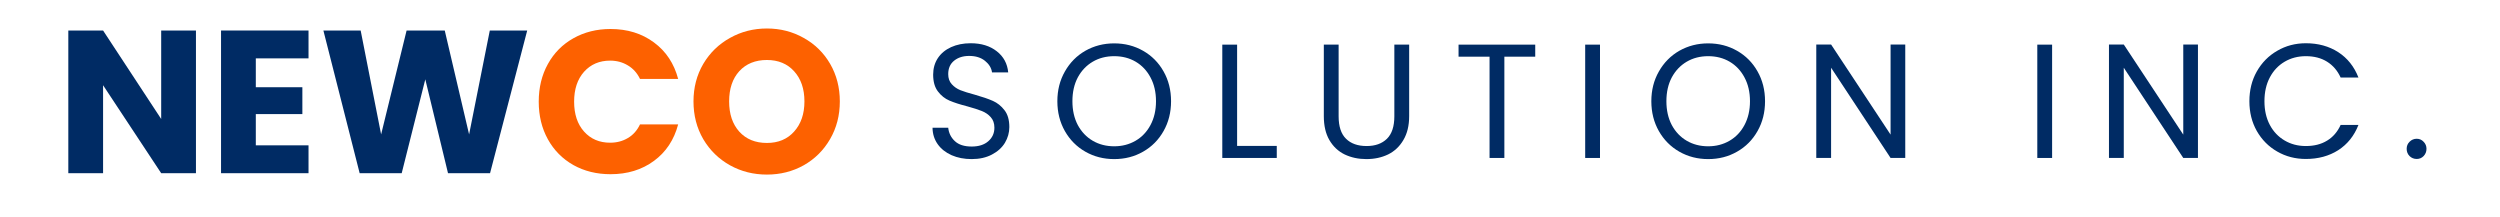
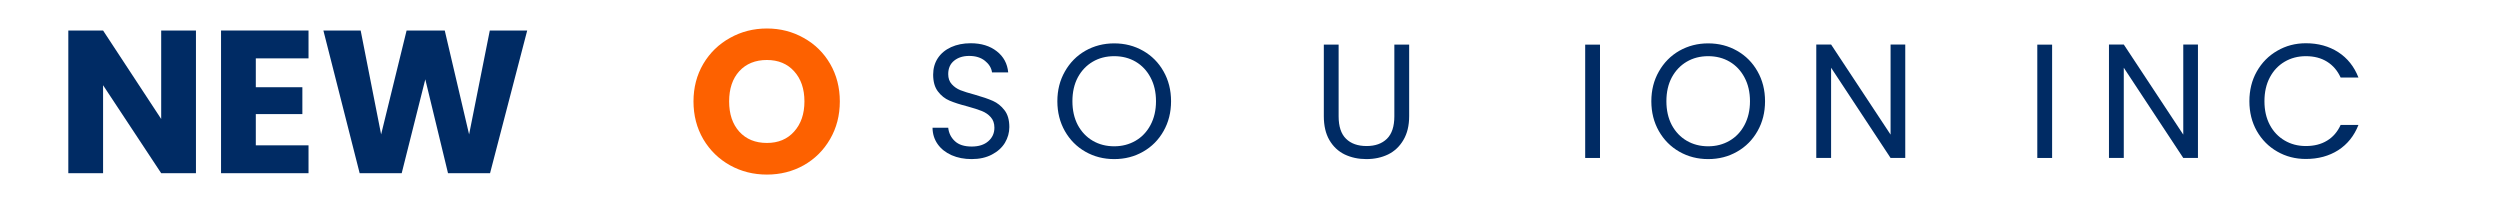
<svg xmlns="http://www.w3.org/2000/svg" width="100%" height="100%" viewBox="0 0 415 36" version="1.1" xml:space="preserve" style="fill-rule:evenodd;clip-rule:evenodd;stroke-linejoin:round;stroke-miterlimit:2;">
  <g transform="matrix(1,0,0,1,153.258,26.221)">
    <g>
      <g>
        <path d="M8.042,0.188C6.802,0.188 5.693,-0.026 4.708,-0.458C3.719,-0.901 2.948,-1.51 2.396,-2.292C1.839,-3.083 1.552,-3.99 1.542,-5.021L4.146,-5.021C4.24,-4.13 4.609,-3.385 5.25,-2.792C5.885,-2.193 6.818,-1.896 8.042,-1.896C9.208,-1.896 10.125,-2.187 10.792,-2.771C11.469,-3.354 11.813,-4.104 11.813,-5.021C11.813,-5.74 11.609,-6.323 11.208,-6.771C10.818,-7.214 10.323,-7.552 9.729,-7.792C9.146,-8.026 8.344,-8.281 7.333,-8.562C6.094,-8.88 5.104,-9.198 4.354,-9.521C3.604,-9.839 2.964,-10.344 2.438,-11.042C1.906,-11.734 1.646,-12.667 1.646,-13.833C1.646,-14.859 1.901,-15.771 2.417,-16.562C2.943,-17.354 3.677,-17.964 4.625,-18.396C5.568,-18.823 6.651,-19.042 7.875,-19.042C9.635,-19.042 11.083,-18.594 12.208,-17.708C13.333,-16.833 13.964,-15.667 14.104,-14.208L11.417,-14.208C11.318,-14.927 10.938,-15.562 10.271,-16.104C9.604,-16.656 8.719,-16.937 7.625,-16.937C6.609,-16.937 5.776,-16.672 5.125,-16.146C4.469,-15.615 4.146,-14.875 4.146,-13.917C4.146,-13.234 4.339,-12.677 4.729,-12.25C5.115,-11.818 5.594,-11.484 6.167,-11.25C6.734,-11.026 7.531,-10.776 8.563,-10.5C9.797,-10.151 10.792,-9.812 11.542,-9.479C12.302,-9.146 12.948,-8.63 13.479,-7.937C14.021,-7.255 14.292,-6.318 14.292,-5.125C14.292,-4.208 14.047,-3.339 13.563,-2.521C13.073,-1.714 12.354,-1.062 11.396,-0.562C10.448,-0.062 9.333,0.188 8.042,0.188Z" style="fill:rgb(0,43,100);fill-rule:nonzero;" />
      </g>
    </g>
  </g>
  <g transform="matrix(1,0,0,1,174.354,26.221)">
    <g>
      <g>
        <path d="M10.604,0.188C8.854,0.188 7.255,-0.219 5.813,-1.042C4.38,-1.859 3.25,-3 2.417,-4.458C1.583,-5.927 1.167,-7.583 1.167,-9.417C1.167,-11.25 1.583,-12.896 2.417,-14.354C3.25,-15.823 4.38,-16.969 5.813,-17.792C7.255,-18.609 8.854,-19.021 10.604,-19.021C12.365,-19.021 13.964,-18.609 15.396,-17.792C16.839,-16.969 17.969,-15.833 18.792,-14.375C19.625,-12.917 20.042,-11.26 20.042,-9.417C20.042,-7.568 19.625,-5.917 18.792,-4.458C17.969,-3 16.839,-1.859 15.396,-1.042C13.964,-0.219 12.365,0.188 10.604,0.188ZM10.604,-1.937C11.906,-1.937 13.089,-2.24 14.146,-2.854C15.198,-3.464 16.026,-4.333 16.625,-5.458C17.234,-6.594 17.542,-7.917 17.542,-9.417C17.542,-10.927 17.234,-12.25 16.625,-13.375C16.026,-14.5 15.208,-15.365 14.167,-15.979C13.125,-16.589 11.938,-16.896 10.604,-16.896C9.271,-16.896 8.083,-16.589 7.042,-15.979C6,-15.365 5.172,-14.5 4.563,-13.375C3.964,-12.25 3.667,-10.927 3.667,-9.417C3.667,-7.917 3.964,-6.594 4.563,-5.458C5.172,-4.333 6,-3.464 7.042,-2.854C8.094,-2.24 9.281,-1.937 10.604,-1.937Z" style="fill:rgb(0,43,100);fill-rule:nonzero;" />
      </g>
    </g>
  </g>
  <g transform="matrix(1,0,0,1,200.818,26.221)">
    <g>
      <g>
-         <path d="M4.542,-2L11.125,-2L11.125,0L2.083,0L2.083,-18.812L4.542,-18.812L4.542,-2Z" style="fill:rgb(0,43,100);fill-rule:nonzero;" />
-       </g>
+         </g>
    </g>
  </g>
  <g transform="matrix(1,0,0,1,217.733,26.221)">
    <g>
      <g>
        <path d="M4.479,-18.812L4.479,-6.917C4.479,-5.234 4.885,-3.99 5.708,-3.187C6.526,-2.38 7.667,-1.979 9.125,-1.979C10.552,-1.979 11.677,-2.38 12.5,-3.187C13.318,-3.99 13.729,-5.234 13.729,-6.917L13.729,-18.812L16.188,-18.812L16.188,-6.937C16.188,-5.365 15.865,-4.047 15.229,-2.979C14.604,-1.906 13.755,-1.109 12.688,-0.583C11.615,-0.068 10.417,0.188 9.083,0.188C7.76,0.188 6.563,-0.068 5.479,-0.583C4.406,-1.109 3.563,-1.906 2.938,-2.979C2.323,-4.047 2.021,-5.365 2.021,-6.937L2.021,-18.812L4.479,-18.812Z" style="fill:rgb(0,43,100);fill-rule:nonzero;" />
      </g>
    </g>
  </g>
  <g transform="matrix(1,0,0,1,241.203,26.221)">
    <g>
      <g>
-         <path d="M13.646,-18.812L13.646,-16.812L8.521,-16.812L8.521,0L6.063,0L6.063,-16.812L0.917,-16.812L0.917,-18.812L13.646,-18.812Z" style="fill:rgb(0,43,100);fill-rule:nonzero;" />
-       </g>
+         </g>
    </g>
  </g>
  <g transform="matrix(1,0,0,1,261.058,26.221)">
    <g>
      <g>
        <rect x="2.083" y="-18.812" width="2.458" height="18.813" style="fill:rgb(0,43,100);fill-rule:nonzero;" />
      </g>
    </g>
  </g>
  <g transform="matrix(1,0,0,1,272.955,26.221)">
    <g>
      <g>
        <path d="M10.604,0.188C8.854,0.188 7.255,-0.219 5.813,-1.042C4.38,-1.859 3.25,-3 2.417,-4.458C1.583,-5.927 1.167,-7.583 1.167,-9.417C1.167,-11.25 1.583,-12.896 2.417,-14.354C3.25,-15.823 4.38,-16.969 5.813,-17.792C7.255,-18.609 8.854,-19.021 10.604,-19.021C12.365,-19.021 13.964,-18.609 15.396,-17.792C16.839,-16.969 17.969,-15.833 18.792,-14.375C19.625,-12.917 20.042,-11.26 20.042,-9.417C20.042,-7.568 19.625,-5.917 18.792,-4.458C17.969,-3 16.839,-1.859 15.396,-1.042C13.964,-0.219 12.365,0.188 10.604,0.188ZM10.604,-1.937C11.906,-1.937 13.089,-2.24 14.146,-2.854C15.198,-3.464 16.026,-4.333 16.625,-5.458C17.234,-6.594 17.542,-7.917 17.542,-9.417C17.542,-10.927 17.234,-12.25 16.625,-13.375C16.026,-14.5 15.208,-15.365 14.167,-15.979C13.125,-16.589 11.938,-16.896 10.604,-16.896C9.271,-16.896 8.083,-16.589 7.042,-15.979C6,-15.365 5.172,-14.5 4.563,-13.375C3.964,-12.25 3.667,-10.927 3.667,-9.417C3.667,-7.917 3.964,-6.594 4.563,-5.458C5.172,-4.333 6,-3.464 7.042,-2.854C8.094,-2.24 9.281,-1.937 10.604,-1.937Z" style="fill:rgb(0,43,100);fill-rule:nonzero;" />
      </g>
    </g>
  </g>
  <g transform="matrix(1,0,0,1,299.419,26.221)">
    <g>
      <g>
        <path d="M16.854,0L14.417,0L4.542,-14.979L4.542,0L2.083,0L2.083,-18.833L4.542,-18.833L14.417,-3.875L14.417,-18.833L16.854,-18.833L16.854,0Z" style="fill:rgb(0,43,100);fill-rule:nonzero;" />
      </g>
    </g>
  </g>
  <g transform="matrix(1,0,0,1,336.109,26.221)">
    <g>
      <g>
        <rect x="2.083" y="-18.812" width="2.458" height="18.813" style="fill:rgb(0,43,100);fill-rule:nonzero;" />
      </g>
    </g>
  </g>
  <g transform="matrix(1,0,0,1,348.006,26.221)">
    <g>
      <g>
        <path d="M16.854,0L14.417,0L4.542,-14.979L4.542,0L2.083,0L2.083,-18.833L4.542,-18.833L14.417,-3.875L14.417,-18.833L16.854,-18.833L16.854,0Z" style="fill:rgb(0,43,100);fill-rule:nonzero;" />
      </g>
    </g>
  </g>
  <g transform="matrix(1,0,0,1,372.231,26.221)">
    <g>
      <g>
        <path d="M1.167,-9.417C1.167,-11.25 1.573,-12.896 2.396,-14.354C3.229,-15.823 4.359,-16.969 5.792,-17.792C7.219,-18.625 8.802,-19.042 10.542,-19.042C12.594,-19.042 14.385,-18.547 15.917,-17.562C17.443,-16.573 18.563,-15.172 19.271,-13.354L16.313,-13.354C15.797,-14.49 15.047,-15.365 14.063,-15.979C13.089,-16.589 11.917,-16.896 10.542,-16.896C9.234,-16.896 8.063,-16.589 7.021,-15.979C5.979,-15.365 5.156,-14.5 4.563,-13.375C3.964,-12.25 3.667,-10.927 3.667,-9.417C3.667,-7.917 3.964,-6.604 4.563,-5.479C5.156,-4.365 5.979,-3.505 7.021,-2.896C8.063,-2.281 9.234,-1.979 10.542,-1.979C11.917,-1.979 13.089,-2.276 14.063,-2.875C15.047,-3.469 15.797,-4.339 16.313,-5.479L19.271,-5.479C18.563,-3.672 17.443,-2.276 15.917,-1.292C14.385,-0.318 12.594,0.167 10.542,0.167C8.802,0.167 7.219,-0.24 5.792,-1.062C4.359,-1.88 3.229,-3.021 2.396,-4.479C1.573,-5.937 1.167,-7.583 1.167,-9.417Z" style="fill:rgb(0,43,100);fill-rule:nonzero;" />
      </g>
    </g>
  </g>
  <g transform="matrix(1,0,0,1,398.318,26.221)">
    <g>
      <g>
-         <path d="M2.854,0.167C2.396,0.167 2,0.005 1.667,-0.312C1.344,-0.646 1.188,-1.047 1.188,-1.521C1.188,-1.979 1.344,-2.365 1.667,-2.687C2,-3.021 2.396,-3.187 2.854,-3.187C3.313,-3.187 3.693,-3.021 4,-2.687C4.318,-2.365 4.479,-1.979 4.479,-1.521C4.479,-1.047 4.318,-0.646 4,-0.312C3.693,0.005 3.313,0.167 2.854,0.167Z" style="fill:rgb(0,43,100);fill-rule:nonzero;" />
-       </g>
+         </g>
    </g>
  </g>
  <g transform="matrix(1,0,0,1,9.257,28.751)">
    <g>
      <g>
        <path d="M23.271,0L17.5,0L7.854,-14.604L7.854,0L2.083,0L2.083,-23.687L7.854,-23.687L17.5,-9L17.5,-23.687L23.271,-23.687L23.271,0Z" style="fill:rgb(0,43,100);fill-rule:nonzero;" />
      </g>
    </g>
  </g>
  <g transform="matrix(1,0,0,1,34.61,28.751)">
    <g>
      <g>
        <path d="M7.854,-19.062L7.854,-14.271L15.583,-14.271L15.583,-9.812L7.854,-9.812L7.854,-4.625L16.604,-4.625L16.604,0L2.083,0L2.083,-23.687L16.604,-23.687L16.604,-19.062L7.854,-19.062Z" style="fill:rgb(0,43,100);fill-rule:nonzero;" />
      </g>
    </g>
  </g>
  <g transform="matrix(1,0,0,1,52.849,28.751)">
    <g>
      <g>
        <path d="M34.667,-23.687L28.5,0L21.521,0L17.75,-15.583L13.833,0L6.854,0L0.833,-23.687L7.021,-23.687L10.417,-6.437L14.646,-23.687L20.979,-23.687L25.021,-6.437L28.458,-23.687L34.667,-23.687Z" style="fill:rgb(0,43,100);fill-rule:nonzero;" />
      </g>
    </g>
  </g>
  <g transform="matrix(1,0,0,1,88.325,28.751)">
    <g>
      <g>
-         <path d="M1.104,-11.875C1.104,-14.208 1.609,-16.292 2.625,-18.125C3.635,-19.958 5.047,-21.38 6.854,-22.396C8.672,-23.422 10.729,-23.937 13.021,-23.937C15.823,-23.937 18.229,-23.193 20.229,-21.708C22.229,-20.234 23.568,-18.214 24.25,-15.646L17.917,-15.646C17.443,-16.63 16.771,-17.38 15.896,-17.896C15.031,-18.422 14.052,-18.687 12.958,-18.687C11.177,-18.687 9.734,-18.068 8.625,-16.833C7.526,-15.594 6.979,-13.943 6.979,-11.875C6.979,-9.802 7.526,-8.151 8.625,-6.917C9.734,-5.677 11.177,-5.062 12.958,-5.062C14.052,-5.062 15.031,-5.318 15.896,-5.833C16.771,-6.344 17.443,-7.104 17.917,-8.104L24.25,-8.104C23.568,-5.531 22.229,-3.51 20.229,-2.042C18.229,-0.568 15.823,0.167 13.021,0.167C10.729,0.167 8.672,-0.339 6.854,-1.354C5.047,-2.38 3.635,-3.802 2.625,-5.625C1.609,-7.458 1.104,-9.542 1.104,-11.875Z" style="fill:rgb(253,97,0);fill-rule:nonzero;" />
-       </g>
+         </g>
    </g>
  </g>
  <g transform="matrix(1,0,0,1,114.015,28.751)">
    <g>
      <g>
        <path d="M13.292,0.229C11.068,0.229 9.026,-0.281 7.167,-1.312C5.302,-2.354 3.823,-3.797 2.729,-5.646C1.646,-7.505 1.104,-9.594 1.104,-11.917C1.104,-14.219 1.646,-16.297 2.729,-18.146C3.823,-19.99 5.302,-21.427 7.167,-22.458C9.026,-23.5 11.068,-24.021 13.292,-24.021C15.51,-24.021 17.547,-23.5 19.396,-22.458C21.255,-21.427 22.719,-19.99 23.792,-18.146C24.859,-16.297 25.396,-14.219 25.396,-11.917C25.396,-9.594 24.854,-7.505 23.771,-5.646C22.698,-3.797 21.24,-2.354 19.396,-1.312C17.547,-0.281 15.51,0.229 13.292,0.229ZM13.292,-5.021C15.177,-5.021 16.688,-5.651 17.813,-6.917C18.948,-8.177 19.521,-9.844 19.521,-11.917C19.521,-14 18.948,-15.667 17.813,-16.917C16.688,-18.167 15.177,-18.792 13.292,-18.792C11.375,-18.792 9.844,-18.172 8.708,-16.937C7.583,-15.698 7.021,-14.026 7.021,-11.917C7.021,-9.818 7.583,-8.146 8.708,-6.896C9.844,-5.646 11.375,-5.021 13.292,-5.021Z" style="fill:rgb(253,97,0);fill-rule:nonzero;" />
      </g>
    </g>
  </g>
</svg>